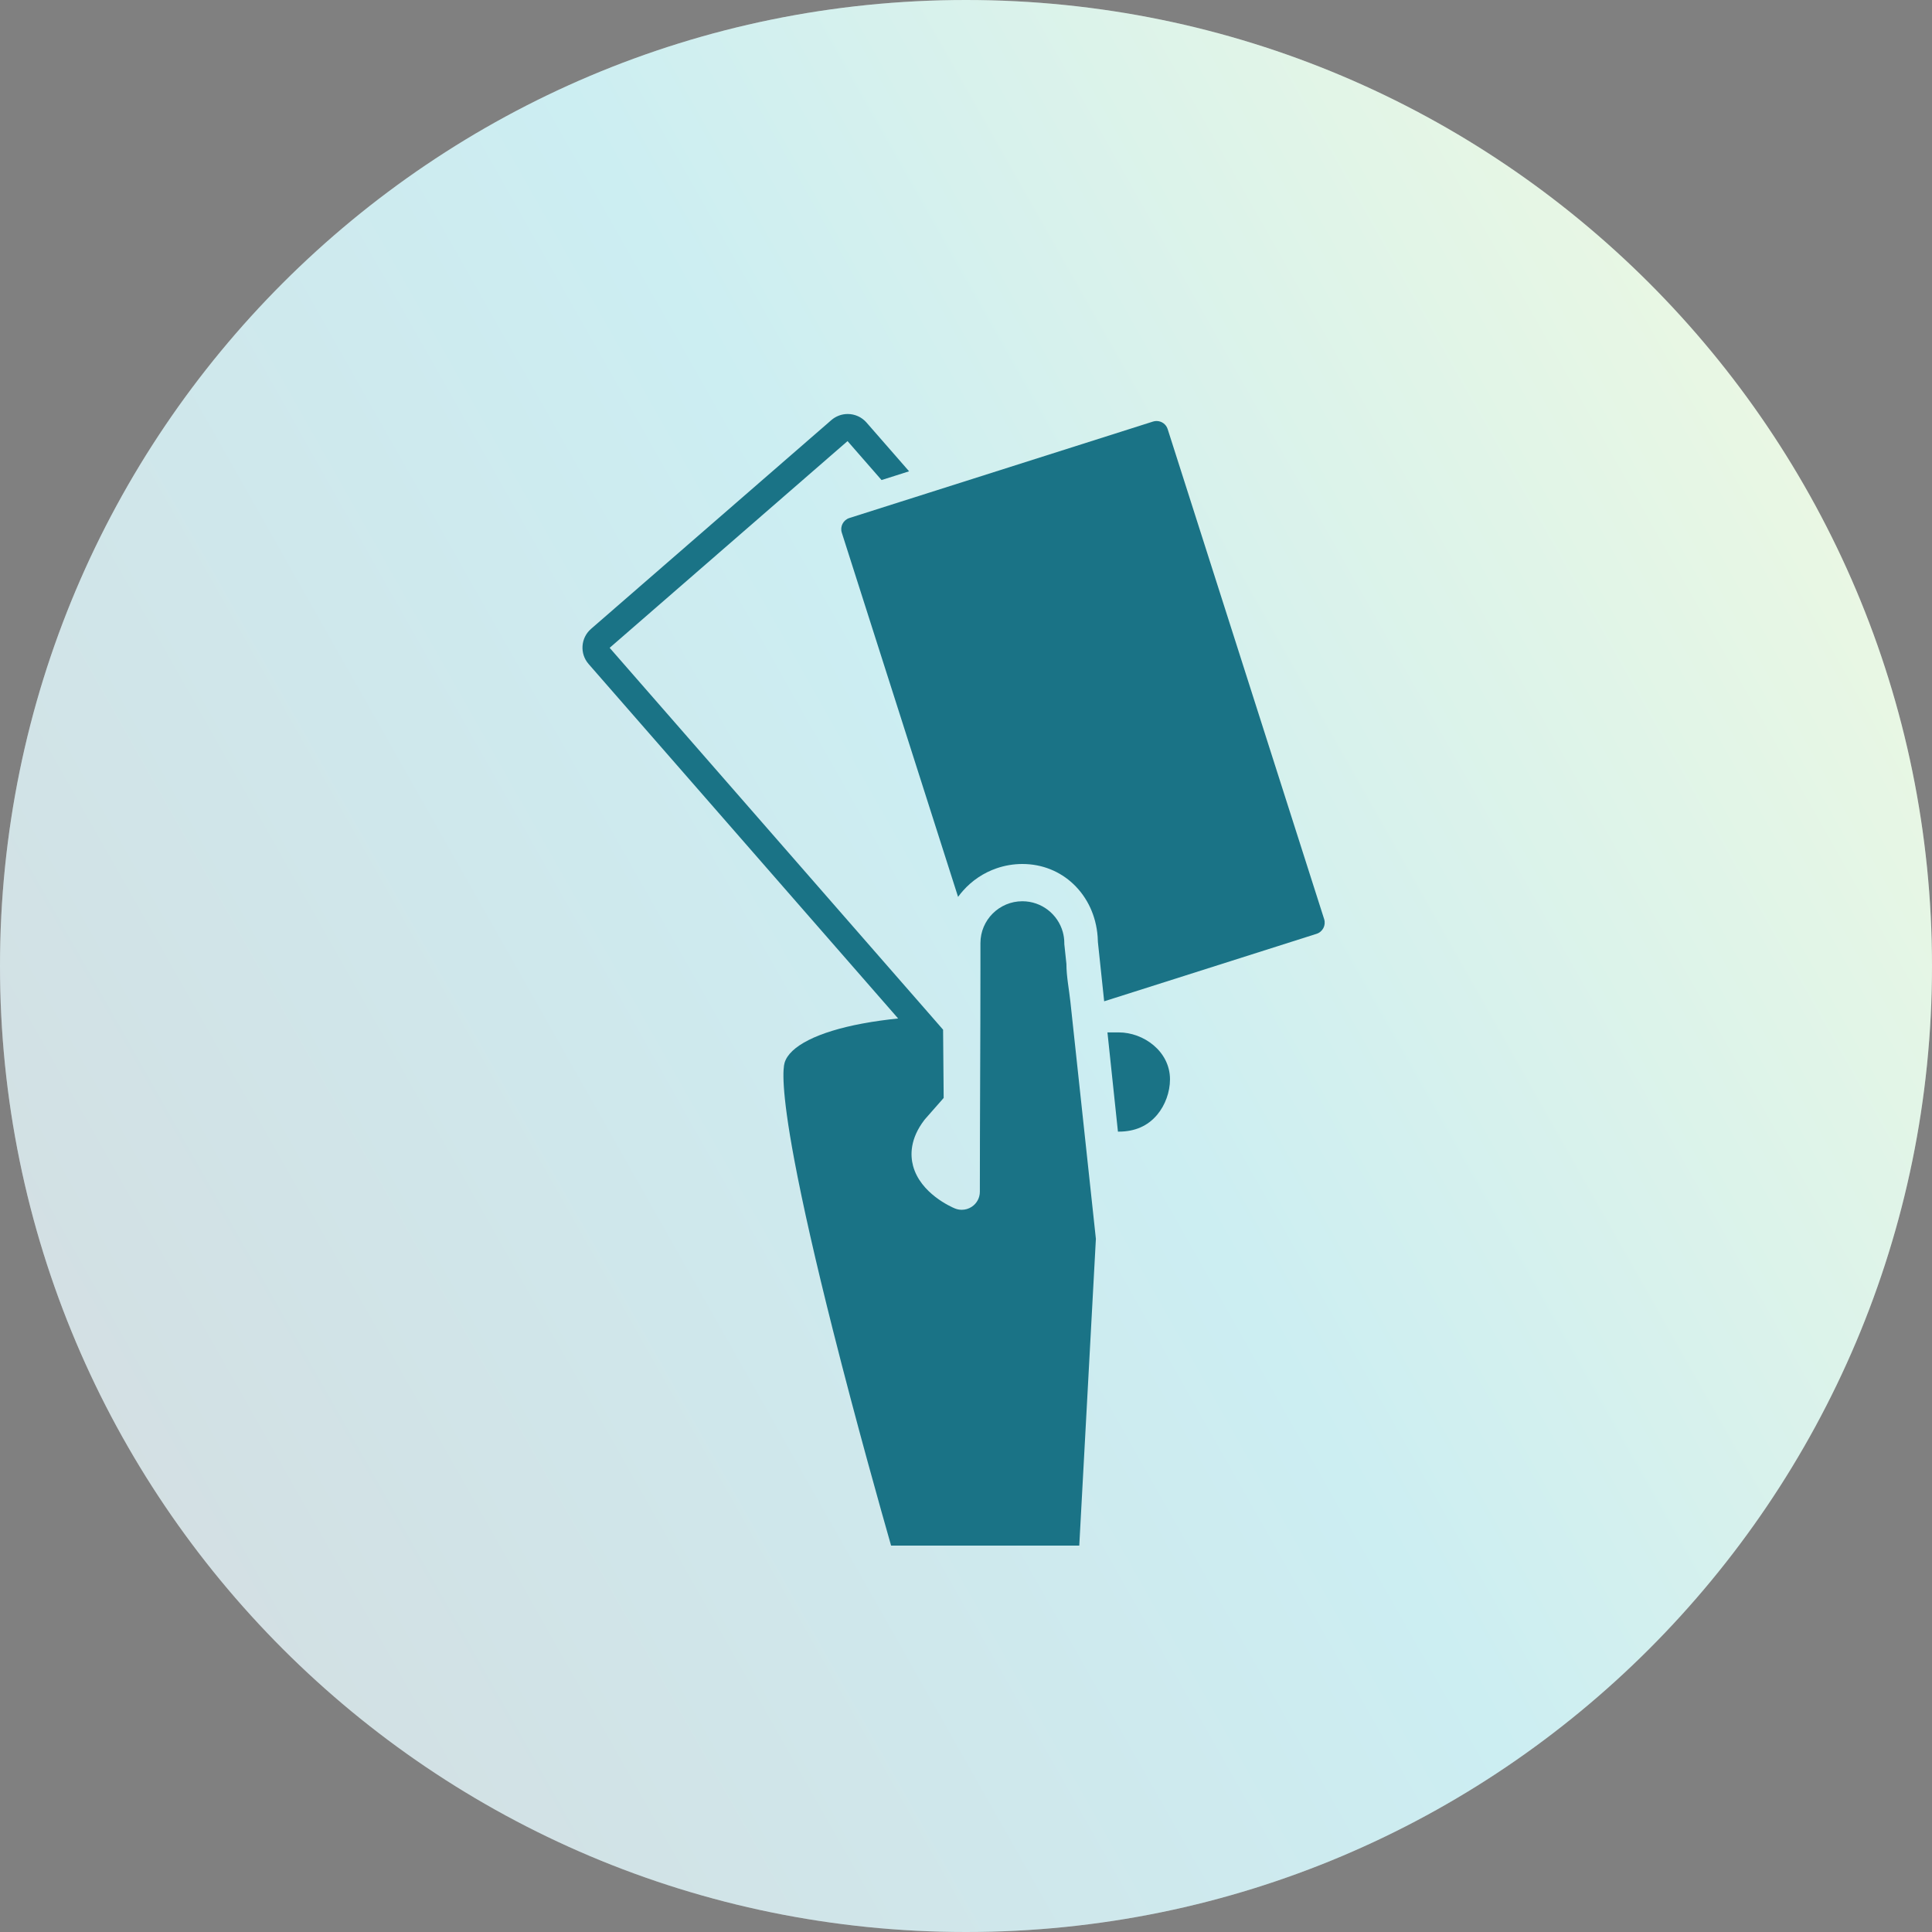
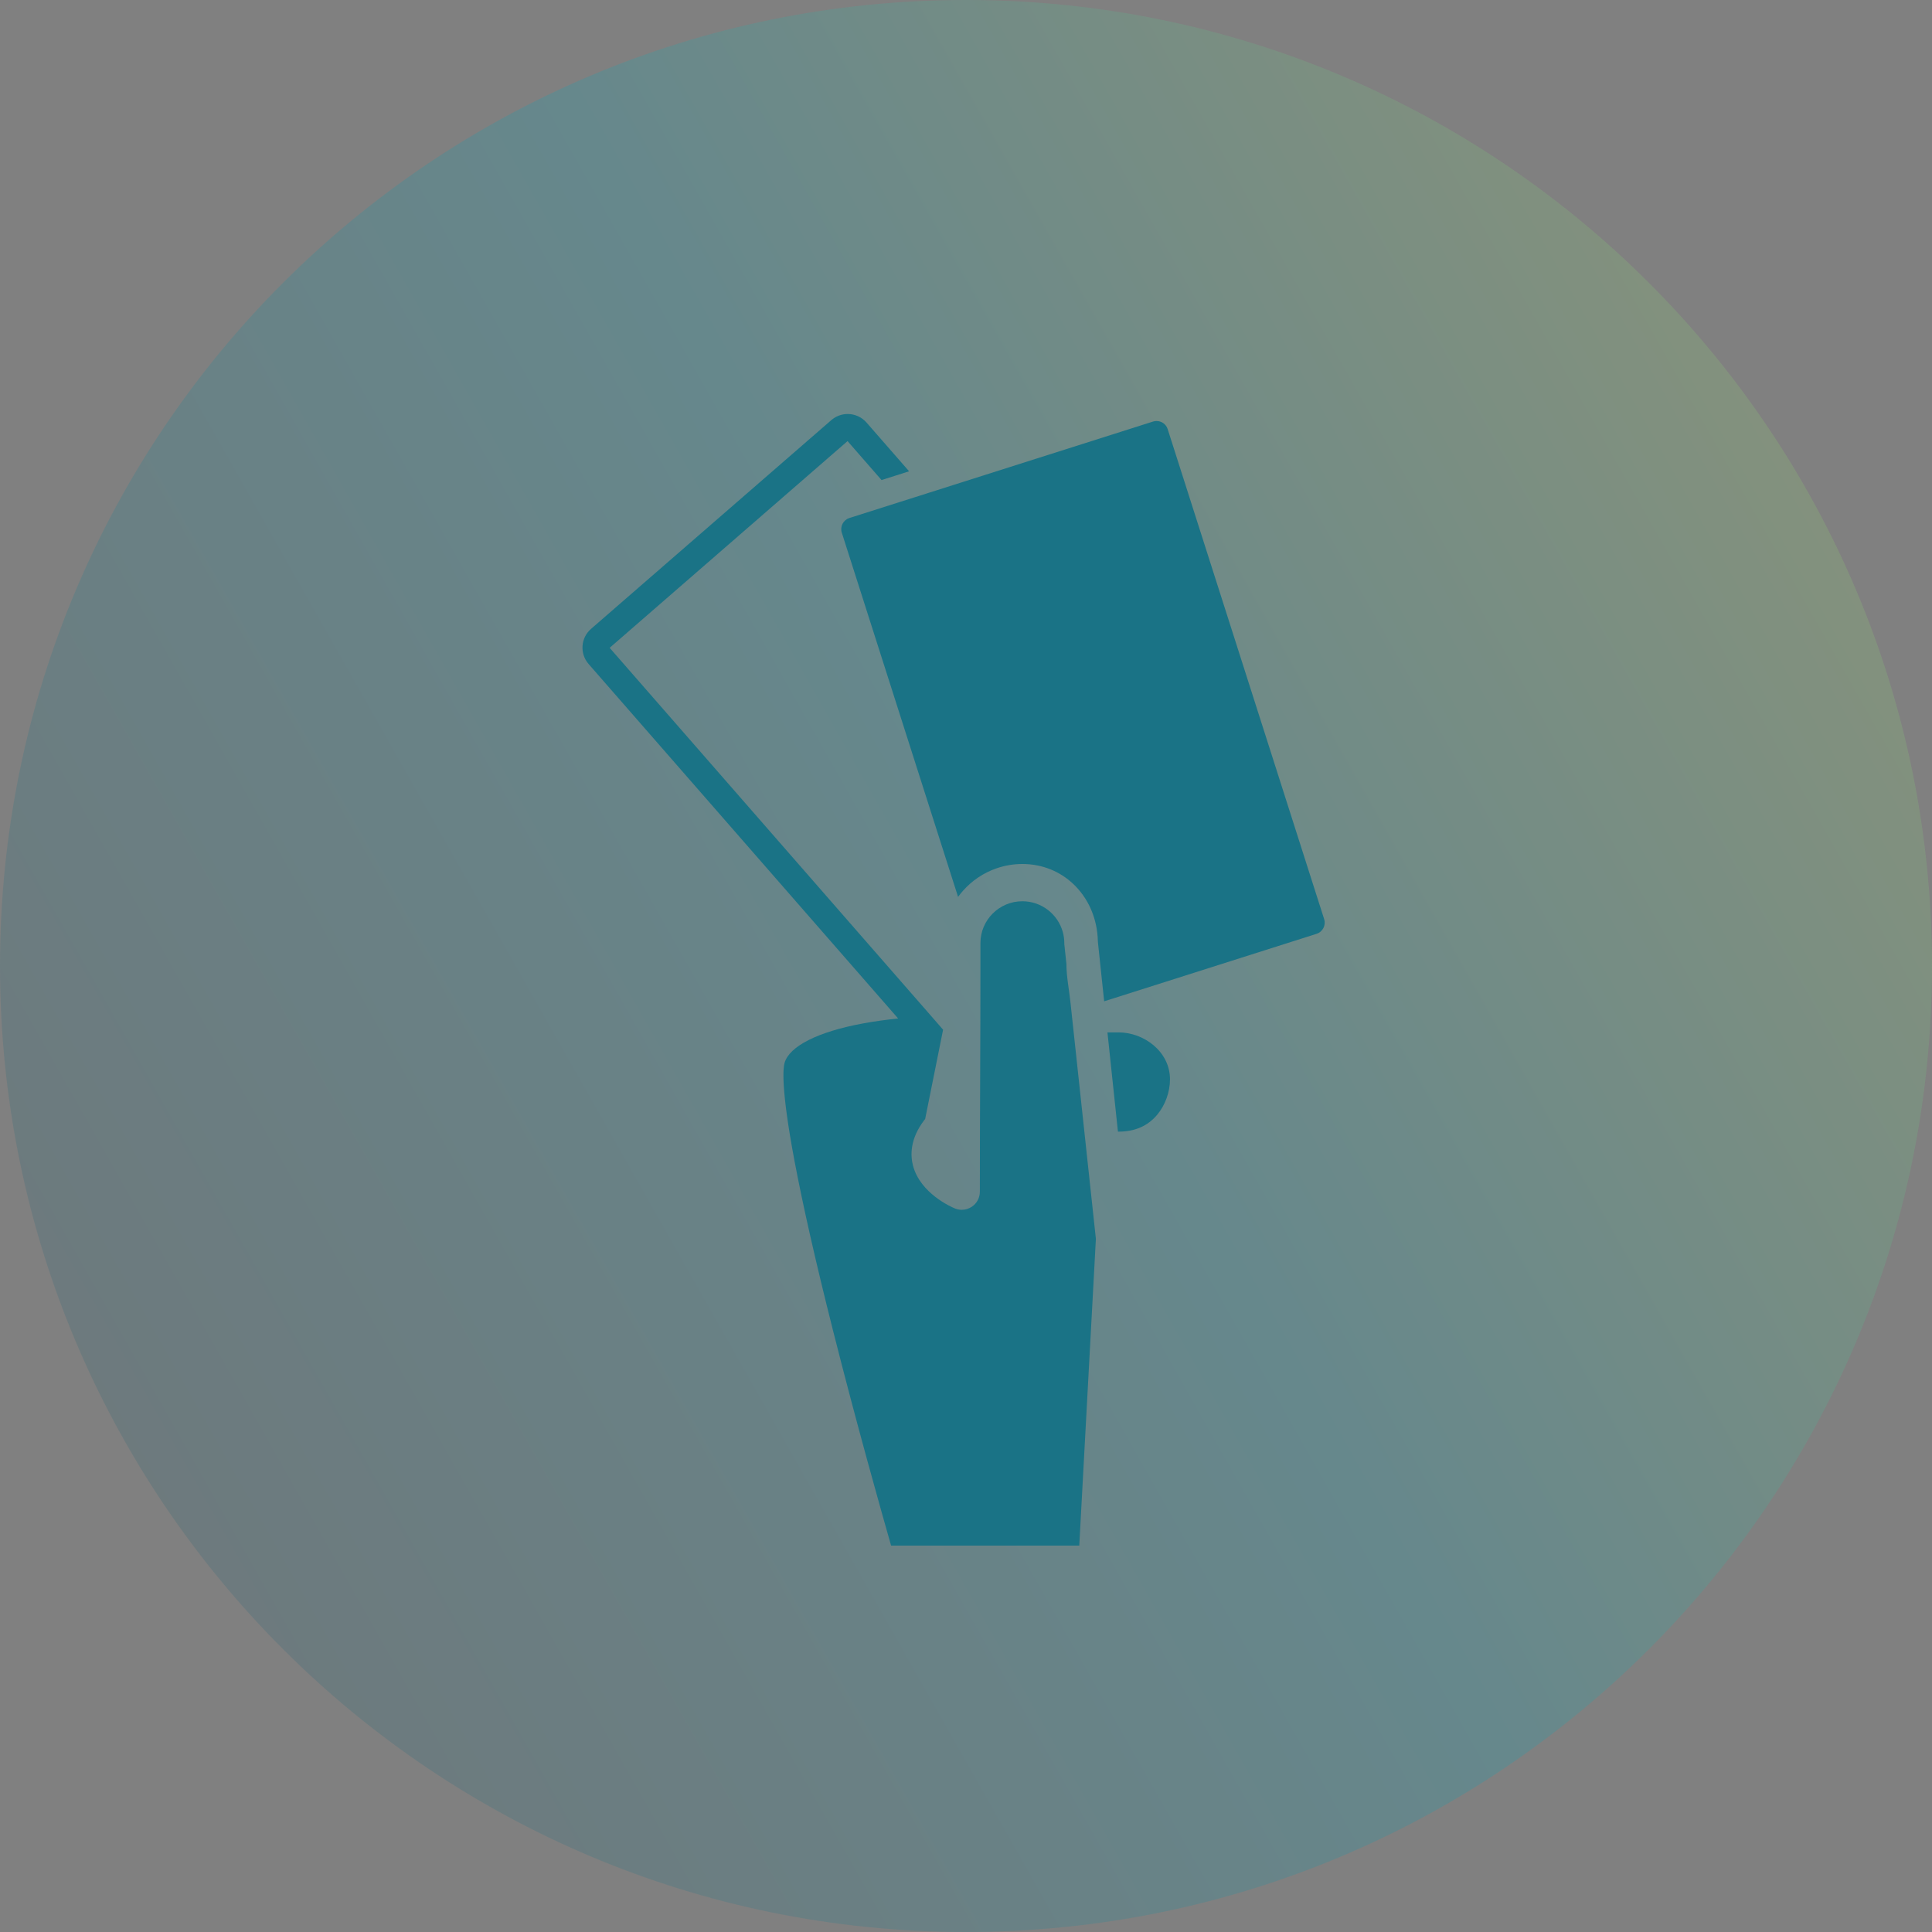
<svg xmlns="http://www.w3.org/2000/svg" width="70" height="70" viewBox="0 0 70 70" fill="none">
  <rect x="0" y="0" width="70" height="70" fill="#808080" stroke="none" />
-   <path d="M70 35C70 54.33 54.33 70 35 70C15.67 70 0 54.33 0 35C0 15.67 15.67 0 35 0C54.33 0 70 15.67 70 35Z" fill="white" />
  <path opacity="0.2" d="M70 35C70 54.33 54.33 70 35 70C15.67 70 0 54.33 0 35C0 15.67 15.67 0 35 0C54.33 0 70 15.67 70 35Z" fill="url(#paint0_linear_1644_3980)" />
-   <path d="M30.714 15C30.495 15 30.285 15.079 30.12 15.222L21.414 22.786C21.038 23.113 20.999 23.683 21.326 24.058L31.505 35.715L32.019 36.304L32.541 36.901C32.123 36.945 31.679 37.004 31.241 37.086C29.63 37.387 28.604 37.905 28.427 38.508C28.371 38.701 28.292 39.43 28.782 42.039C29.083 43.641 29.552 45.712 30.178 48.192C31.032 51.578 31.948 54.818 32.286 56H39.104L39.706 44.886C39.706 44.886 38.872 37.148 38.783 36.301C38.735 35.85 38.638 35.378 38.638 34.924L38.562 34.205V34.17C38.562 34.03 38.542 33.895 38.507 33.767C38.329 33.126 37.74 32.654 37.042 32.654C36.204 32.654 35.523 33.334 35.523 34.17V35.032C35.523 37.748 35.502 40.464 35.502 43.18C35.502 43.398 35.392 43.602 35.21 43.723C35.101 43.796 34.974 43.833 34.846 43.833C34.761 43.833 34.676 43.817 34.595 43.783C34.468 43.731 33.35 43.241 33.082 42.242C32.98 41.86 32.968 41.261 33.492 40.578C33.501 40.566 33.51 40.555 33.52 40.544L34.191 39.781L34.17 37.308L33.738 36.812L33.194 36.189L32.659 35.577L22.089 23.472L30.708 15.982L31.94 17.393L32.439 17.235L32.938 17.076L31.395 15.309C31.224 15.113 30.975 15 30.714 15Z" fill="#1A7386" />
+   <path d="M30.714 15C30.495 15 30.285 15.079 30.12 15.222L21.414 22.786C21.038 23.113 20.999 23.683 21.326 24.058L31.505 35.715L32.019 36.304L32.541 36.901C32.123 36.945 31.679 37.004 31.241 37.086C29.63 37.387 28.604 37.905 28.427 38.508C28.371 38.701 28.292 39.43 28.782 42.039C29.083 43.641 29.552 45.712 30.178 48.192C31.032 51.578 31.948 54.818 32.286 56H39.104L39.706 44.886C39.706 44.886 38.872 37.148 38.783 36.301C38.735 35.85 38.638 35.378 38.638 34.924L38.562 34.205V34.17C38.562 34.03 38.542 33.895 38.507 33.767C38.329 33.126 37.74 32.654 37.042 32.654C36.204 32.654 35.523 33.334 35.523 34.17V35.032C35.523 37.748 35.502 40.464 35.502 43.18C35.502 43.398 35.392 43.602 35.21 43.723C35.101 43.796 34.974 43.833 34.846 43.833C34.761 43.833 34.676 43.817 34.595 43.783C34.468 43.731 33.35 43.241 33.082 42.242C32.98 41.86 32.968 41.261 33.492 40.578C33.501 40.566 33.51 40.555 33.52 40.544L34.17 37.308L33.738 36.812L33.194 36.189L32.659 35.577L22.089 23.472L30.708 15.982L31.94 17.393L32.439 17.235L32.938 17.076L31.395 15.309C31.224 15.113 30.975 15 30.714 15Z" fill="#1A7386" />
  <path d="M40.125 37.406L40.505 41.001H40.537C41.119 41.001 41.586 40.796 41.926 40.391C42.217 40.045 42.391 39.566 42.391 39.108C42.391 38.09 41.432 37.406 40.537 37.406H40.125Z" fill="#1A7386" />
  <path d="M47.977 33.303L42.307 15.548C42.25 15.368 42.083 15.254 41.904 15.254C41.861 15.254 41.818 15.26 41.775 15.274L33.626 17.863L33.127 18.022L32.628 18.18L30.774 18.769C30.552 18.84 30.429 19.078 30.5 19.3L34.426 31.598L34.713 32.496C34.769 32.418 34.829 32.343 34.893 32.272C35.219 31.904 35.639 31.62 36.115 31.458C36.406 31.359 36.718 31.304 37.042 31.304C37.771 31.304 38.408 31.577 38.884 32.025C39.143 32.269 39.355 32.565 39.507 32.897C39.577 33.052 39.635 33.215 39.679 33.384C39.725 33.562 39.756 33.748 39.77 33.94C39.775 34.003 39.778 34.067 39.779 34.131L40.006 36.279L40.413 36.15L41.04 35.951L47.702 33.834C47.924 33.763 48.047 33.526 47.977 33.303Z" fill="#1A7386" />
  <defs>
    <linearGradient id="paint0_linear_1644_3980" x1="70" y1="-1.619" x2="-15.496" y2="46.771" gradientUnits="userSpaceOnUse">
      <stop stop-color="#CEEB56" />
      <stop offset="0.464" stop-color="#00A9BF" />
      <stop offset="1" stop-color="#2F4858" />
    </linearGradient>
  </defs>
</svg>